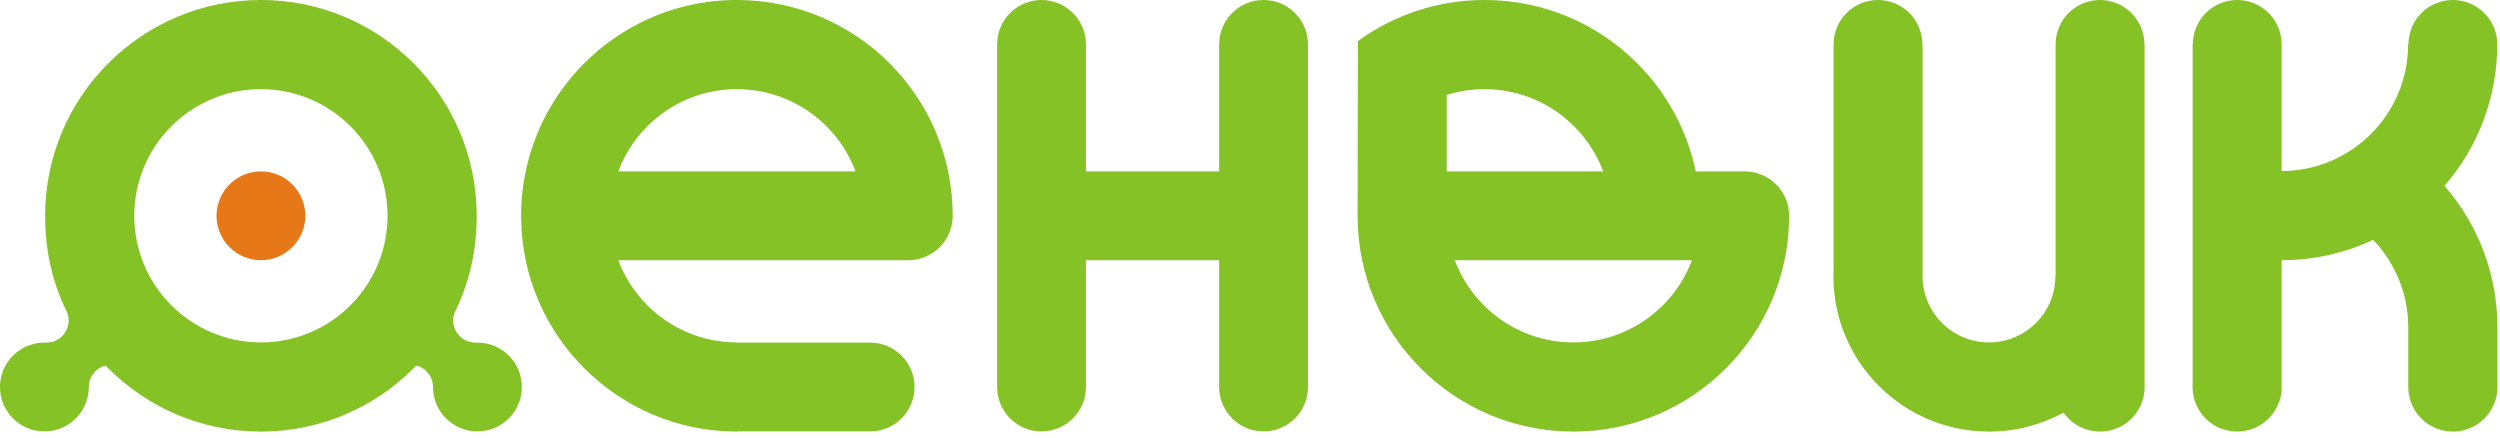
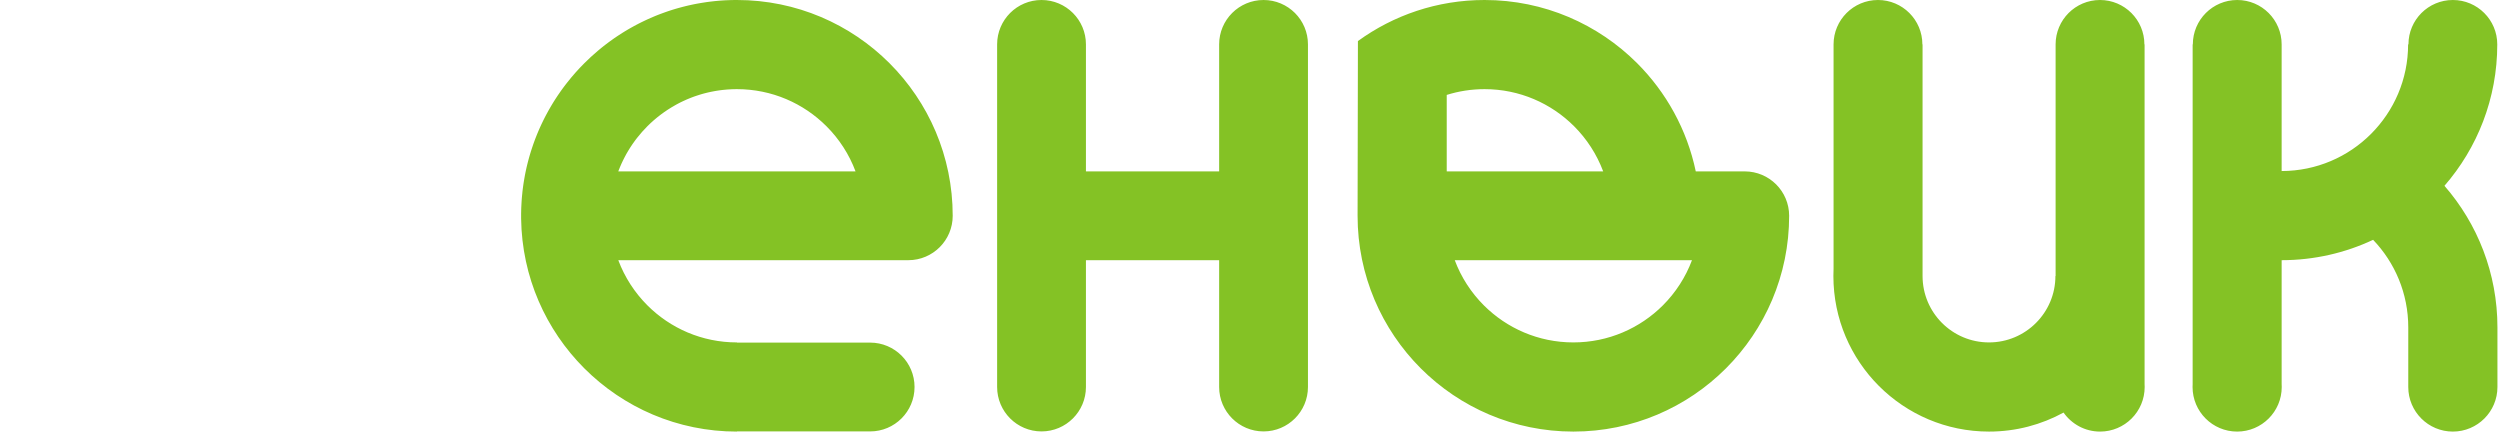
<svg xmlns="http://www.w3.org/2000/svg" width="120" height="21" viewBox="0 0 120 21" fill="none">
  <g clip-path="url(#clip0_517_801)" fill="none">
    <path fill-rule="evenodd" clip-rule="evenodd" d="M75.522 16.436C73.843 16.436 72.324 15.756 71.224 14.656C70.615 14.047 70.135 13.311 69.828 12.489H81.215C80.908 13.311 80.428 14.047 79.82 14.656C78.719 15.756 77.2 16.436 75.522 16.436ZM90.142 0C88.966 0 88.011 0.954 88.011 2.131V12.898C88.006 13.014 88.003 13.13 88.003 13.248C88.003 17.372 91.347 20.716 95.472 20.716C96.768 20.716 97.988 20.385 99.05 19.803C99.438 20.355 100.079 20.716 100.804 20.716C101.986 20.716 102.944 19.758 102.944 18.576C102.944 18.532 102.942 18.488 102.94 18.444V13.248V2.131H102.931C102.931 0.954 101.977 0 100.8 0C99.623 0 98.669 0.954 98.669 2.131V6.497V13.248H98.66C98.66 15.008 97.232 16.436 95.472 16.436C93.71 16.436 92.283 15.008 92.283 13.248V6.493V2.131H92.274C92.274 0.954 91.319 0 90.142 0ZM58.519 8.227H52.125V2.131C52.125 0.954 51.17 0 49.993 0C48.816 0 47.862 0.954 47.862 2.131V8.227V8.743V10.358V12.489V18.576V18.576C47.862 19.753 48.816 20.708 49.993 20.708C51.17 20.708 52.125 19.753 52.125 18.576V12.489H58.519V18.576C58.519 19.753 59.473 20.708 60.651 20.708C61.828 20.708 62.782 19.753 62.782 18.576V18.576V12.489V10.358V8.743V8.227V2.132V2.131C62.782 0.954 61.828 0 60.651 0C59.473 0 58.519 0.954 58.519 2.131V8.227ZM41.066 8.227H29.678C29.681 8.217 29.685 8.208 29.688 8.198C29.697 8.175 29.706 8.152 29.715 8.129C29.724 8.106 29.734 8.084 29.743 8.061V8.06C29.752 8.037 29.761 8.015 29.771 7.992C29.781 7.97 29.79 7.947 29.801 7.924C29.811 7.901 29.821 7.879 29.83 7.856C29.841 7.834 29.851 7.811 29.862 7.789C29.872 7.767 29.882 7.745 29.893 7.723C29.904 7.701 29.915 7.679 29.926 7.657C29.936 7.635 29.947 7.612 29.959 7.591C29.97 7.569 29.981 7.547 29.993 7.526C30.004 7.504 30.016 7.482 30.027 7.461C30.039 7.439 30.051 7.418 30.062 7.396C30.075 7.375 30.087 7.354 30.099 7.332C30.111 7.311 30.123 7.29 30.136 7.269C30.148 7.248 30.161 7.227 30.174 7.206C30.186 7.185 30.199 7.164 30.212 7.144C30.225 7.123 30.238 7.102 30.251 7.082C30.264 7.061 30.278 7.041 30.291 7.021C30.305 7 30.318 6.98 30.332 6.96V6.959C30.346 6.939 30.36 6.919 30.373 6.899C30.387 6.879 30.401 6.859 30.416 6.839C30.429 6.82 30.444 6.8 30.458 6.78C30.472 6.76 30.486 6.741 30.501 6.721C30.516 6.702 30.531 6.682 30.545 6.663C30.56 6.644 30.575 6.624 30.59 6.606C30.741 6.414 30.902 6.232 31.074 6.06C31.469 5.665 31.919 5.324 32.411 5.049C32.432 5.036 32.453 5.025 32.475 5.013C32.496 5.001 32.518 4.99 32.54 4.978C32.561 4.967 32.584 4.956 32.605 4.944C32.627 4.933 32.648 4.922 32.67 4.911C32.693 4.9 32.715 4.889 32.737 4.879C32.759 4.869 32.781 4.857 32.804 4.847C32.826 4.837 32.848 4.826 32.871 4.817C32.893 4.806 32.916 4.796 32.938 4.786C32.961 4.777 32.983 4.767 33.006 4.757C33.029 4.748 33.052 4.738 33.075 4.729C33.097 4.719 33.12 4.71 33.144 4.701C33.166 4.692 33.189 4.683 33.213 4.674C33.236 4.665 33.259 4.657 33.282 4.648C33.305 4.64 33.329 4.632 33.352 4.623C33.376 4.615 33.399 4.607 33.423 4.599C33.446 4.591 33.47 4.583 33.494 4.576C33.517 4.567 33.541 4.561 33.565 4.553C33.588 4.545 33.612 4.538 33.636 4.531C33.66 4.524 33.684 4.517 33.708 4.51C33.732 4.503 33.756 4.496 33.78 4.49C33.804 4.484 33.829 4.477 33.853 4.471C33.877 4.465 33.902 4.458 33.926 4.453C33.95 4.447 33.975 4.441 33.999 4.435C34.024 4.429 34.048 4.424 34.073 4.419C34.097 4.413 34.122 4.408 34.147 4.403C34.172 4.398 34.197 4.393 34.222 4.389C34.247 4.384 34.272 4.379 34.296 4.375C34.321 4.37 34.346 4.366 34.371 4.362C34.397 4.357 34.421 4.353 34.446 4.35C34.472 4.346 34.496 4.342 34.522 4.339C34.547 4.335 34.572 4.331 34.598 4.328C34.623 4.325 34.649 4.322 34.674 4.319C34.7 4.316 34.725 4.313 34.751 4.311C34.776 4.308 34.802 4.306 34.827 4.304C34.853 4.301 34.879 4.299 34.904 4.297C34.93 4.295 34.956 4.293 34.981 4.292C35.008 4.29 35.033 4.288 35.059 4.288C35.085 4.286 35.111 4.285 35.137 4.284C35.163 4.283 35.189 4.282 35.215 4.281C35.241 4.281 35.267 4.28 35.294 4.28C35.32 4.279 35.346 4.279 35.372 4.279C37.051 4.279 38.57 4.96 39.67 6.06C40.279 6.668 40.759 7.405 41.066 8.227ZM29.678 12.489H43.599C44.776 12.489 45.73 11.535 45.73 10.358C45.73 7.498 44.571 4.909 42.696 3.034C40.821 1.16 38.232 0 35.372 0C35.327 0 35.283 2.88218e-06 35.238 0.001C35.193 0.001 35.149 0.002 35.105 0.003C35.06 0.004 35.016 0.006 34.972 0.008C34.928 0.009 34.883 0.011 34.839 0.013C34.795 0.015 34.751 0.018 34.707 0.021C34.663 0.024 34.619 0.027 34.575 0.03C34.531 0.033 34.488 0.037 34.444 0.041C34.401 0.045 34.356 0.049 34.313 0.053C34.269 0.058 34.226 0.062 34.183 0.068C34.139 0.072 34.096 0.077 34.053 0.083C34.01 0.088 33.967 0.095 33.924 0.1C33.88 0.106 33.838 0.113 33.795 0.12C33.752 0.126 33.709 0.133 33.666 0.14C33.624 0.146 33.581 0.154 33.539 0.162C33.496 0.169 33.454 0.177 33.411 0.185C33.369 0.193 33.327 0.202 33.285 0.21C33.243 0.219 33.201 0.228 33.159 0.237C33.117 0.246 33.075 0.256 33.033 0.265C32.992 0.275 32.95 0.285 32.908 0.295C32.867 0.305 32.825 0.316 32.784 0.326C32.742 0.336 32.701 0.347 32.66 0.359C32.619 0.369 32.578 0.381 32.536 0.393C32.496 0.405 32.455 0.417 32.414 0.428C32.374 0.441 32.333 0.453 32.293 0.465C32.252 0.478 32.211 0.491 32.171 0.504C32.13 0.517 32.09 0.53 32.05 0.544C32.01 0.558 31.97 0.572 31.93 0.586C31.891 0.599 31.851 0.614 31.811 0.629C31.771 0.643 31.732 0.658 31.692 0.673C31.653 0.688 31.614 0.703 31.574 0.718C31.535 0.734 31.496 0.749 31.457 0.765C31.418 0.781 31.38 0.798 31.341 0.814C31.302 0.83 31.264 0.847 31.225 0.864C31.186 0.881 31.148 0.898 31.11 0.915C31.072 0.932 31.034 0.95 30.995 0.968C30.958 0.986 30.92 1.004 30.882 1.022C30.844 1.039 30.806 1.058 30.769 1.077C30.732 1.095 30.694 1.114 30.657 1.133C30.62 1.152 30.583 1.171 30.546 1.191C30.509 1.211 30.472 1.23 30.435 1.25C30.399 1.27 30.362 1.29 30.326 1.311C30.289 1.331 30.253 1.352 30.217 1.372C30.181 1.393 30.145 1.414 30.109 1.435C30.073 1.457 30.037 1.478 30.002 1.499C29.966 1.522 29.931 1.543 29.895 1.565C29.86 1.587 29.825 1.609 29.79 1.632C29.754 1.654 29.72 1.677 29.685 1.7C29.65 1.722 29.616 1.746 29.581 1.769C29.547 1.792 29.513 1.816 29.478 1.839C29.444 1.863 29.411 1.887 29.377 1.911C29.343 1.935 29.309 1.959 29.275 1.984C29.242 2.009 29.208 2.033 29.175 2.058C29.142 2.083 29.109 2.108 29.076 2.133C29.043 2.158 29.01 2.184 28.977 2.209C28.945 2.235 28.913 2.261 28.88 2.287C28.848 2.313 28.816 2.339 28.784 2.366C28.752 2.392 28.72 2.419 28.689 2.445C28.467 2.633 28.253 2.829 28.049 3.034C27.755 3.327 27.48 3.637 27.224 3.964C27.198 3.996 27.173 4.029 27.147 4.062C27.122 4.095 27.097 4.128 27.072 4.161C27.047 4.194 27.023 4.228 26.998 4.261C26.974 4.295 26.95 4.328 26.925 4.362C26.901 4.396 26.877 4.43 26.854 4.465C26.83 4.498 26.807 4.533 26.783 4.567C26.76 4.602 26.737 4.636 26.714 4.671C26.691 4.705 26.669 4.741 26.646 4.775C26.624 4.811 26.602 4.846 26.579 4.881C26.557 4.916 26.535 4.952 26.514 4.987C26.492 5.023 26.471 5.058 26.45 5.094C26.428 5.13 26.408 5.166 26.387 5.203C26.366 5.239 26.345 5.275 26.325 5.311C26.305 5.348 26.285 5.384 26.265 5.421C26.244 5.458 26.224 5.495 26.205 5.532C26.186 5.569 26.166 5.605 26.147 5.643C26.129 5.68 26.11 5.717 26.091 5.755C26.073 5.793 26.054 5.83 26.036 5.868C26.017 5.905 25.999 5.943 25.982 5.981C25.964 6.019 25.946 6.057 25.929 6.096C25.912 6.134 25.895 6.173 25.878 6.211C25.861 6.249 25.845 6.288 25.828 6.327C25.811 6.365 25.796 6.404 25.78 6.443C25.764 6.482 25.748 6.521 25.733 6.561C25.717 6.599 25.702 6.639 25.687 6.678C25.672 6.717 25.657 6.758 25.643 6.797C25.628 6.837 25.614 6.876 25.6 6.916C25.585 6.956 25.572 6.997 25.559 7.037C25.545 7.077 25.532 7.117 25.519 7.157C25.505 7.197 25.492 7.237 25.48 7.278C25.467 7.319 25.455 7.359 25.443 7.4C25.43 7.441 25.418 7.482 25.407 7.523C25.396 7.564 25.384 7.605 25.373 7.646C25.362 7.687 25.351 7.729 25.34 7.77C25.329 7.811 25.319 7.852 25.309 7.894C25.299 7.936 25.289 7.977 25.279 8.019C25.27 8.061 25.26 8.103 25.251 8.144C25.242 8.186 25.233 8.229 25.224 8.271C25.216 8.313 25.208 8.355 25.199 8.397C25.191 8.44 25.183 8.482 25.176 8.525C25.168 8.567 25.161 8.61 25.154 8.653C25.147 8.695 25.14 8.738 25.133 8.78C25.127 8.824 25.121 8.867 25.114 8.91C25.108 8.952 25.103 8.996 25.097 9.039C25.092 9.082 25.086 9.125 25.081 9.169C25.076 9.212 25.072 9.256 25.068 9.299C25.063 9.343 25.058 9.386 25.055 9.43C25.051 9.474 25.047 9.517 25.044 9.561C25.041 9.605 25.038 9.649 25.035 9.693C25.032 9.737 25.029 9.781 25.028 9.825C25.025 9.869 25.023 9.913 25.021 9.957C25.02 10.002 25.018 10.046 25.017 10.091C25.017 10.135 25.015 10.18 25.015 10.224L25.014 10.234V10.242V10.25V10.258V10.267V10.275V10.283V10.292V10.3V10.308V10.316V10.325V10.333V10.341V10.35V10.358V10.493C25.05 13.299 26.203 15.836 28.049 17.682C29.923 19.556 32.512 20.716 35.372 20.716V20.708H41.767C42.944 20.708 43.898 19.753 43.898 18.576C43.898 17.399 42.944 16.445 41.767 16.445H35.372V16.436C33.694 16.436 32.174 15.756 31.074 14.656C30.466 14.047 29.986 13.311 29.678 12.489ZM109.519 12.489C111.088 12.488 112.576 12.138 113.909 11.511C114.955 12.603 115.597 14.084 115.597 15.716V18.576C115.597 19.758 116.556 20.716 117.737 20.716C118.918 20.716 119.877 19.758 119.877 18.576V15.716C119.877 13.115 118.918 10.738 117.334 8.919C118.913 7.101 119.869 4.727 119.869 2.131C119.869 0.954 118.914 0 117.737 0C116.56 0 115.606 0.954 115.606 2.131H115.597H115.589C115.589 3.81 114.908 5.329 113.808 6.429C112.71 7.528 111.194 8.207 109.519 8.21V2.131C109.519 0.954 108.564 0 107.387 0C106.21 0 105.256 0.954 105.256 2.131H105.247V18.444C105.244 18.488 105.243 18.532 105.243 18.576C105.243 19.758 106.202 20.716 107.383 20.716C108.564 20.716 109.523 19.758 109.523 18.576C109.523 18.532 109.521 18.488 109.519 18.444V12.489ZM69.443 8.227V4.556C70.016 4.376 70.626 4.279 71.259 4.279C72.937 4.279 74.457 4.96 75.557 6.06C76.165 6.668 76.645 7.405 76.953 8.227H69.443ZM85.879 10.358C85.879 9.181 84.925 8.227 83.748 8.227H81.397C80.977 6.222 79.978 4.43 78.583 3.034C76.707 1.16 74.118 0 71.259 0C68.988 0 66.887 0.731 65.18 1.971L65.164 10.358C65.164 13.217 66.323 15.807 68.198 17.682C70.072 19.556 72.662 20.716 75.522 20.716C78.381 20.716 80.971 19.556 82.845 17.682C84.72 15.807 85.879 13.217 85.879 10.358Z" fill="#84C225" />
-     <path fill-rule="evenodd" clip-rule="evenodd" d="M2.131 16.445C0.954 16.445 0 17.399 0 18.576C0 19.753 0.954 20.708 2.131 20.708C3.308 20.708 4.263 19.753 4.263 18.576C4.263 18.125 4.543 17.74 4.938 17.584C5.091 17.524 5.09 17.571 5.2 17.682C7.075 19.556 9.664 20.716 12.524 20.716C15.384 20.716 17.973 19.556 19.848 17.682C19.958 17.571 19.957 17.524 20.109 17.584C20.505 17.74 20.785 18.125 20.785 18.576C20.785 19.753 21.74 20.708 22.916 20.708C24.093 20.708 25.048 19.753 25.048 18.576C25.048 17.399 24.093 16.445 22.916 16.445C22.884 16.445 22.852 16.445 22.82 16.447L22.82 16.445C22.231 16.445 21.754 15.967 21.754 15.379C21.754 15.19 21.804 15.013 21.889 14.859L21.89 14.86C22.552 13.496 22.882 11.976 22.882 10.358C22.882 7.498 21.722 4.909 19.848 3.034C17.973 1.16 15.384 0 12.524 0C9.664 0 7.075 1.16 5.2 3.034C3.326 4.909 2.166 7.498 2.166 10.358C2.166 11.976 2.495 13.496 3.158 14.86L3.158 14.859C3.244 15.013 3.294 15.19 3.294 15.379C3.294 15.967 2.817 16.445 2.228 16.445L2.227 16.447C2.196 16.445 2.164 16.445 2.131 16.445ZM12.524 16.436C10.845 16.436 9.326 15.756 8.226 14.656C7.126 13.556 6.445 12.036 6.445 10.358C6.445 8.68 7.126 7.16 8.226 6.06C9.326 4.96 10.845 4.279 12.524 4.279C14.202 4.279 15.722 4.96 16.822 6.06C17.922 7.16 18.602 8.68 18.602 10.358C18.602 12.036 17.922 13.556 16.822 14.656C15.722 15.756 14.202 16.436 12.524 16.436Z" fill="#84C225" />
-     <path fill-rule="evenodd" clip-rule="evenodd" d="M12.524 8.227C11.347 8.227 10.393 9.181 10.393 10.358C10.393 11.535 11.347 12.489 12.524 12.489C13.701 12.489 14.655 11.535 14.655 10.358C14.655 9.181 13.701 8.227 12.524 8.227Z" fill="#E77817" />
  </g>
  <defs>
    <clipPath id="clip0_517_801">
      <rect width="120" height="20.831" fill="white" />
    </clipPath>
  </defs>
</svg>